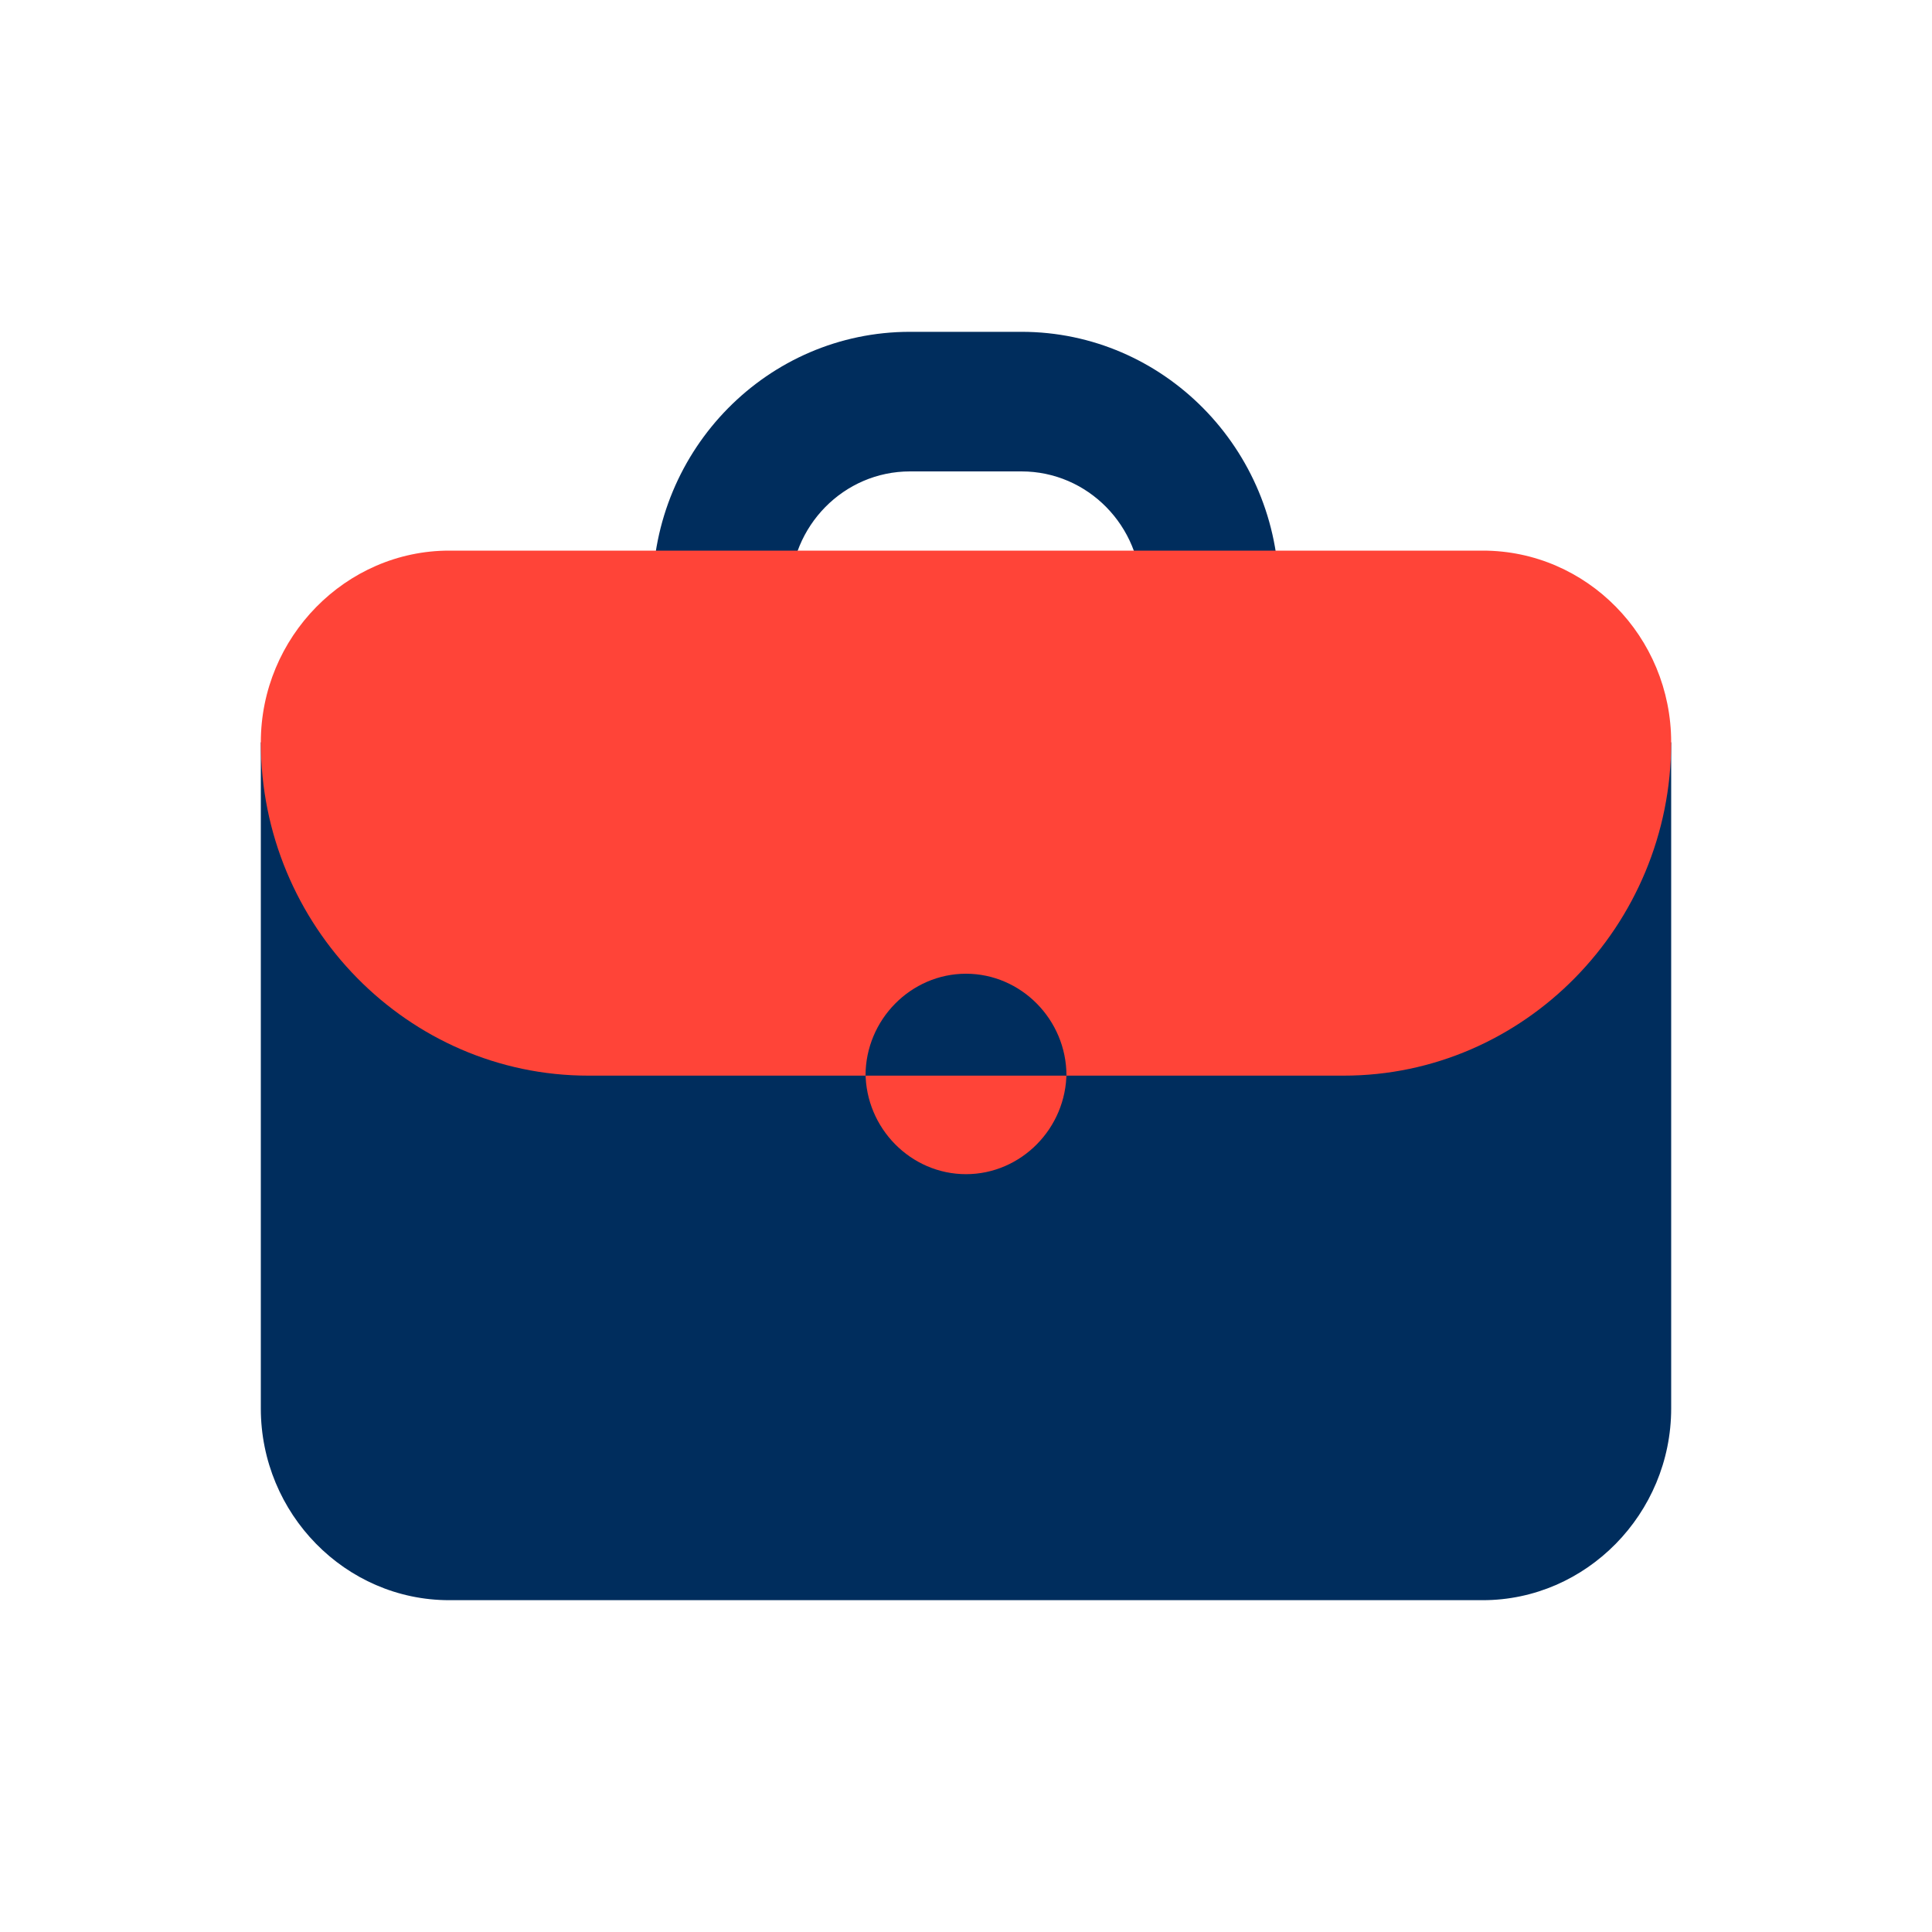
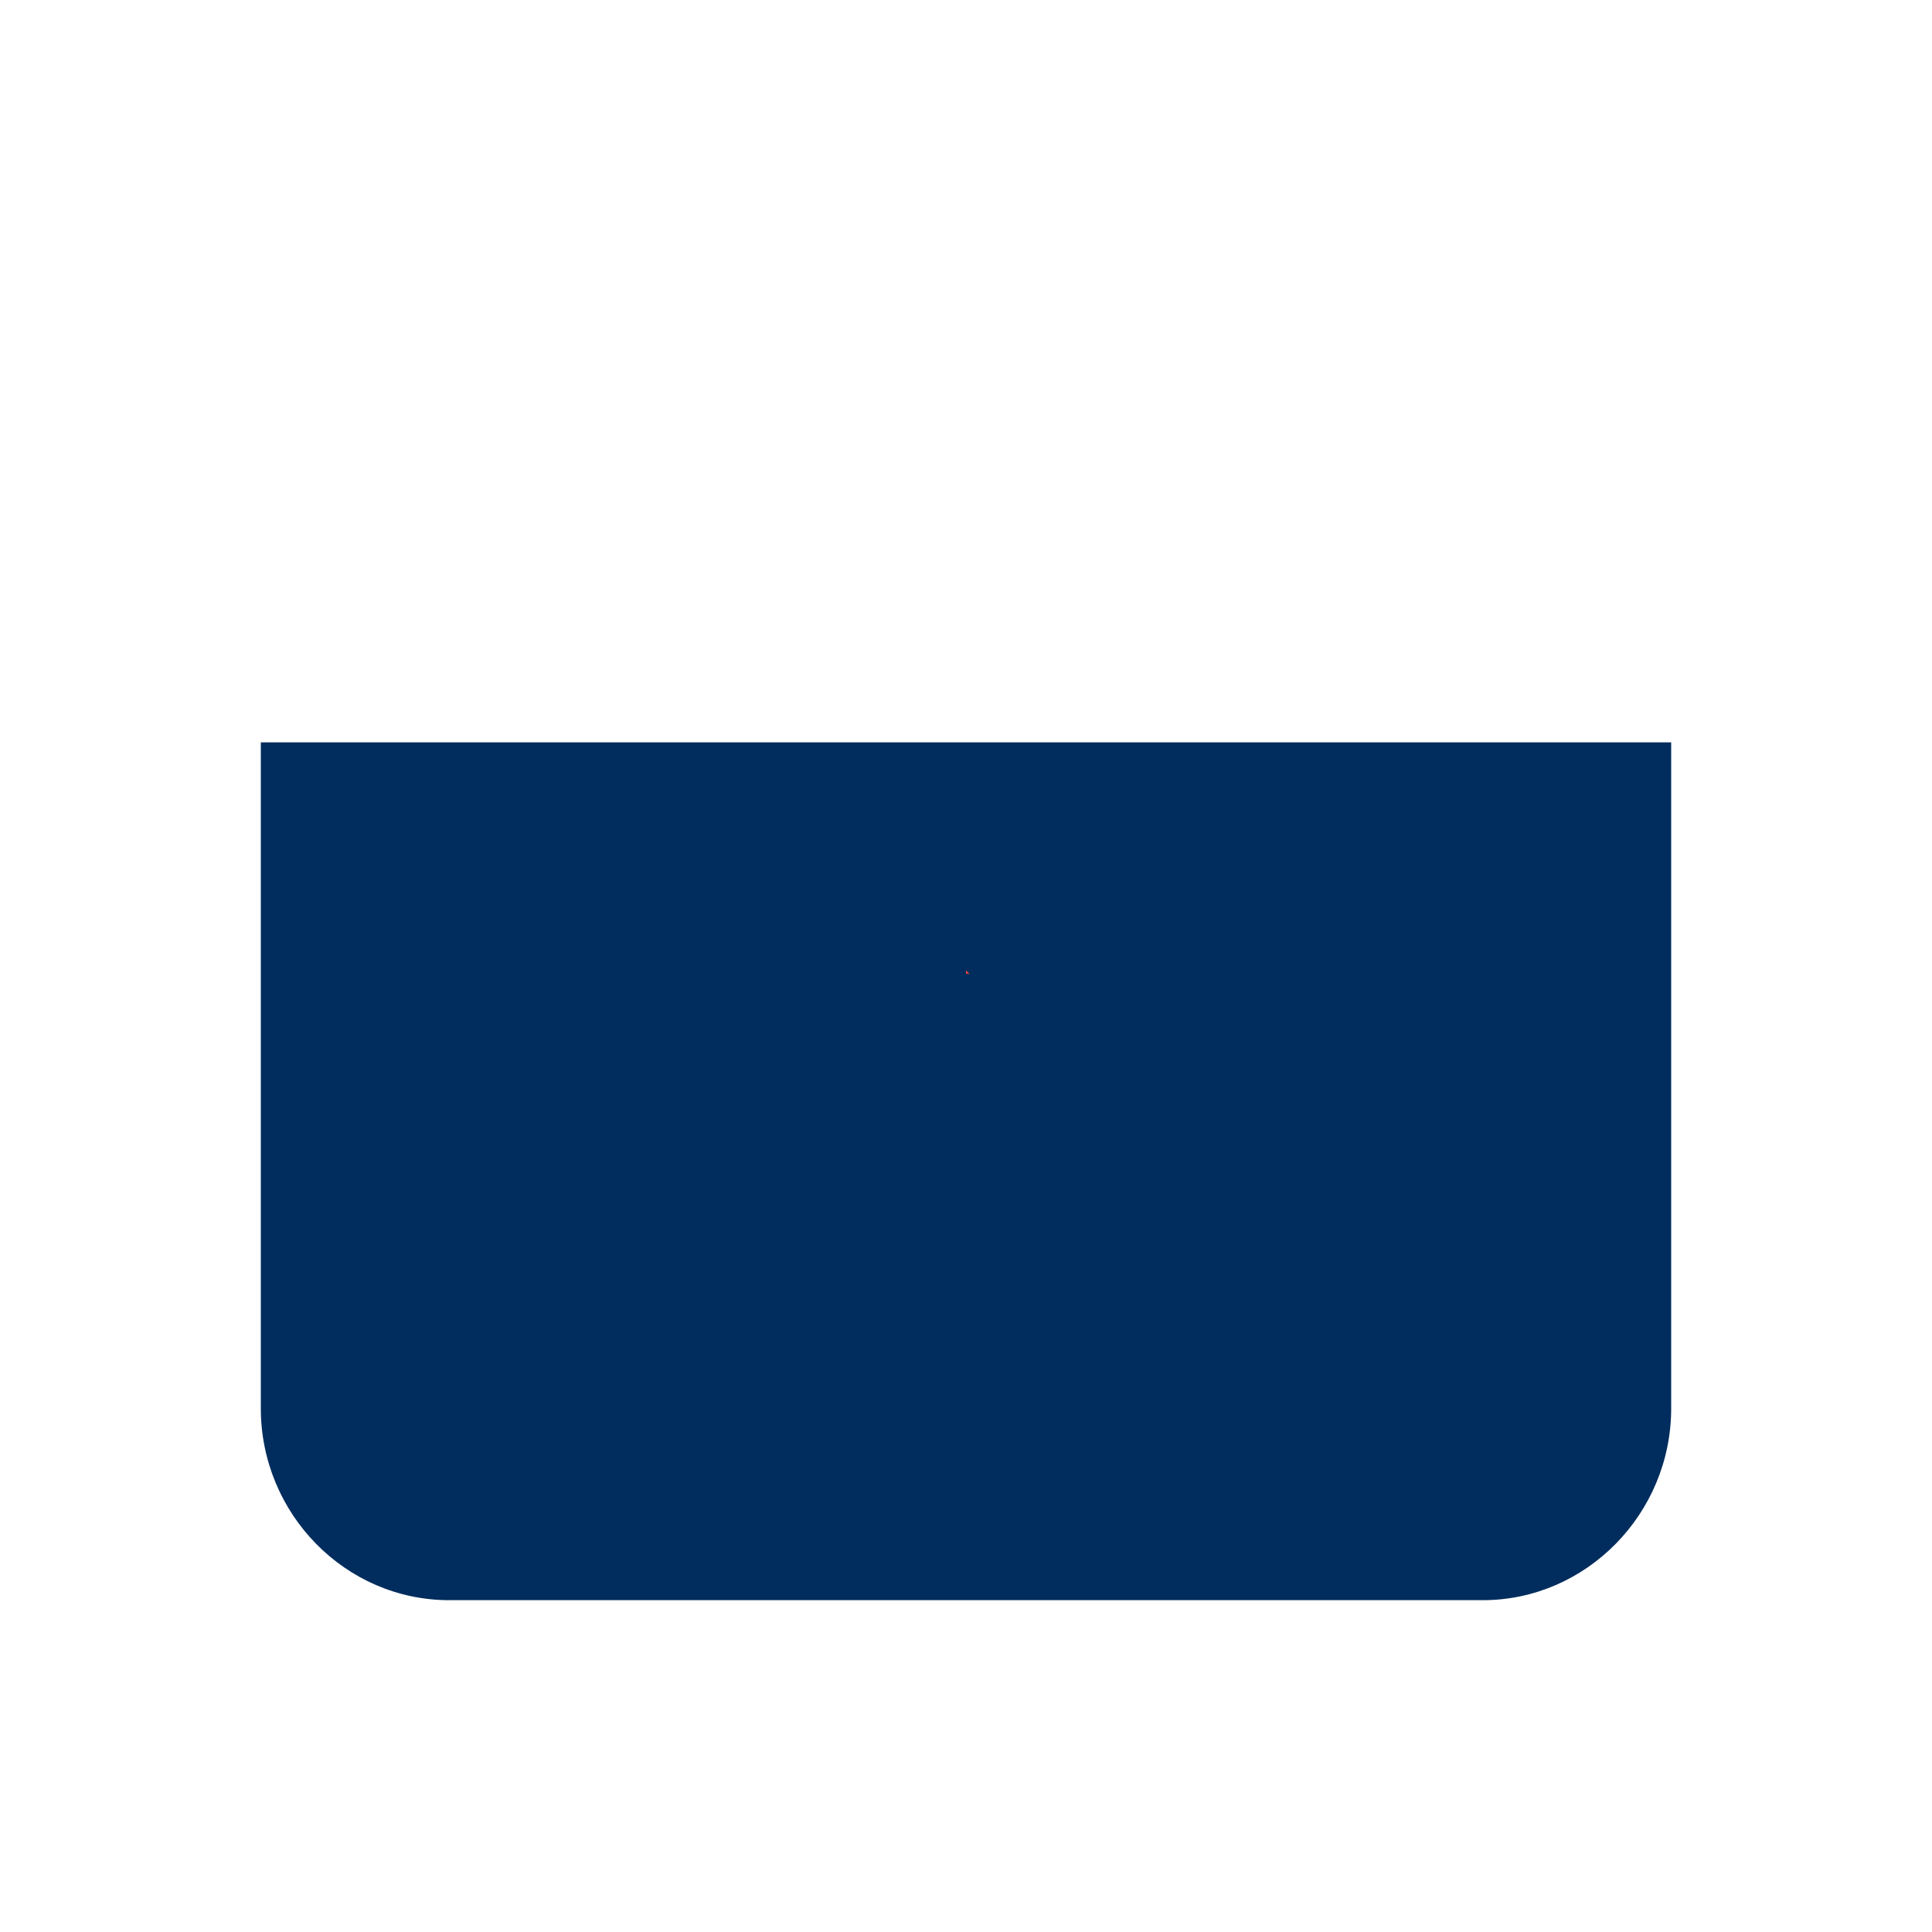
<svg xmlns="http://www.w3.org/2000/svg" version="1.1" id="Layer_1" x="0px" y="0px" viewBox="0 0 40 40" style="enable-background:new 0 0 40 40;" xml:space="preserve">
  <style type="text/css">
	.st0{fill:#002D5D;}
	.st1{fill:#FF4438;}
	.st2{fill:#E4E1E5;}
	.st3{fill:#FFFFFF;}
</style>
  <g>
    <path class="st0" d="M34.6,15.37v13.79c0,2.18-1.76,3.97-3.9,3.97H9.3c-2.15,0-3.9-1.79-3.9-3.97V15.37" />
-     <path class="st0" d="M26.48,12.28h-2.85c0-1.39-1.11-2.52-2.48-2.52h-2.31c-1.37,0-2.48,1.13-2.48,2.52h-2.85   c0-2.99,2.39-5.41,5.33-5.41h2.31C24.09,6.87,26.48,9.3,26.48,12.28" />
-     <path class="st1" d="M27.82,22.27H12.18c-3.73,0-6.78-3.1-6.78-6.9v0c0-2.18,1.76-3.97,3.9-3.97h21.4c2.15,0,3.9,1.78,3.9,3.97v0   C34.6,19.17,31.55,22.27,27.82,22.27" />
-     <path class="st1" d="M22.08,22.2c0,1.16-0.94,2.11-2.08,2.11c-1.14,0-2.08-0.95-2.08-2.11" />
+     <path class="st1" d="M22.08,22.2c-1.14,0-2.08-0.95-2.08-2.11" />
    <path class="st0" d="M17.92,22.27c0-1.16,0.94-2.11,2.08-2.11c1.14,0,2.08,0.95,2.08,2.11" />
  </g>
</svg>